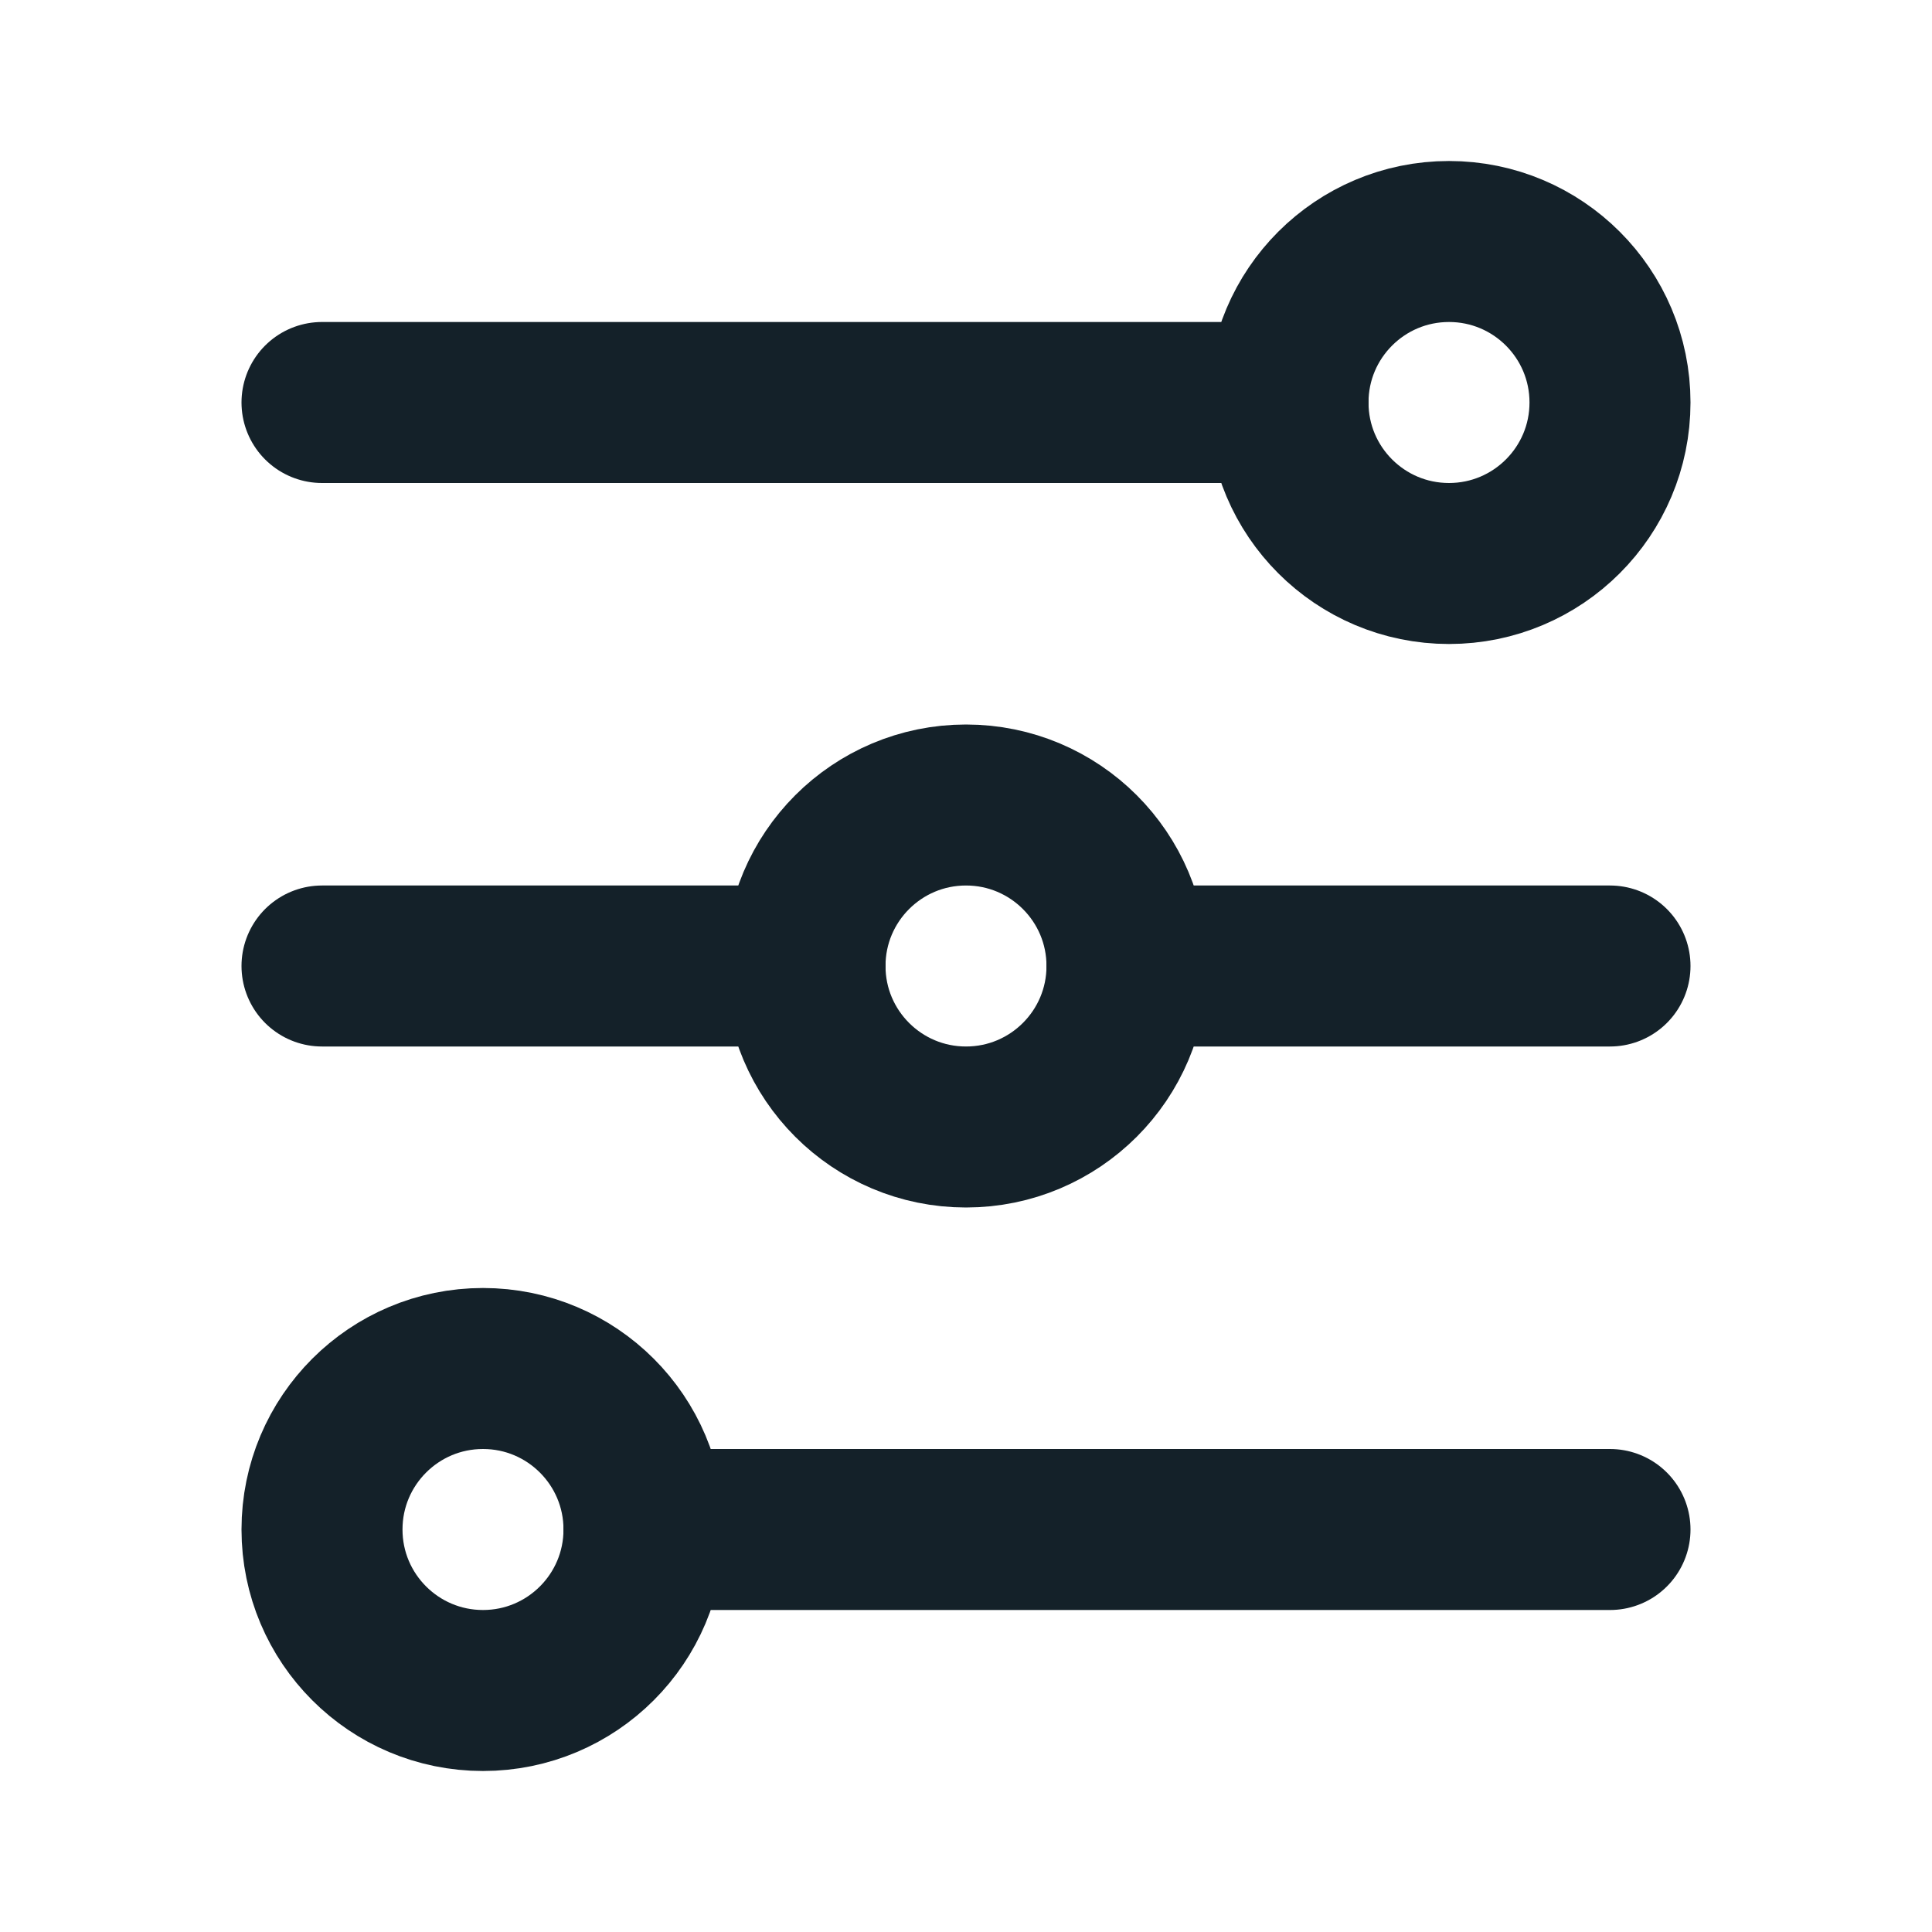
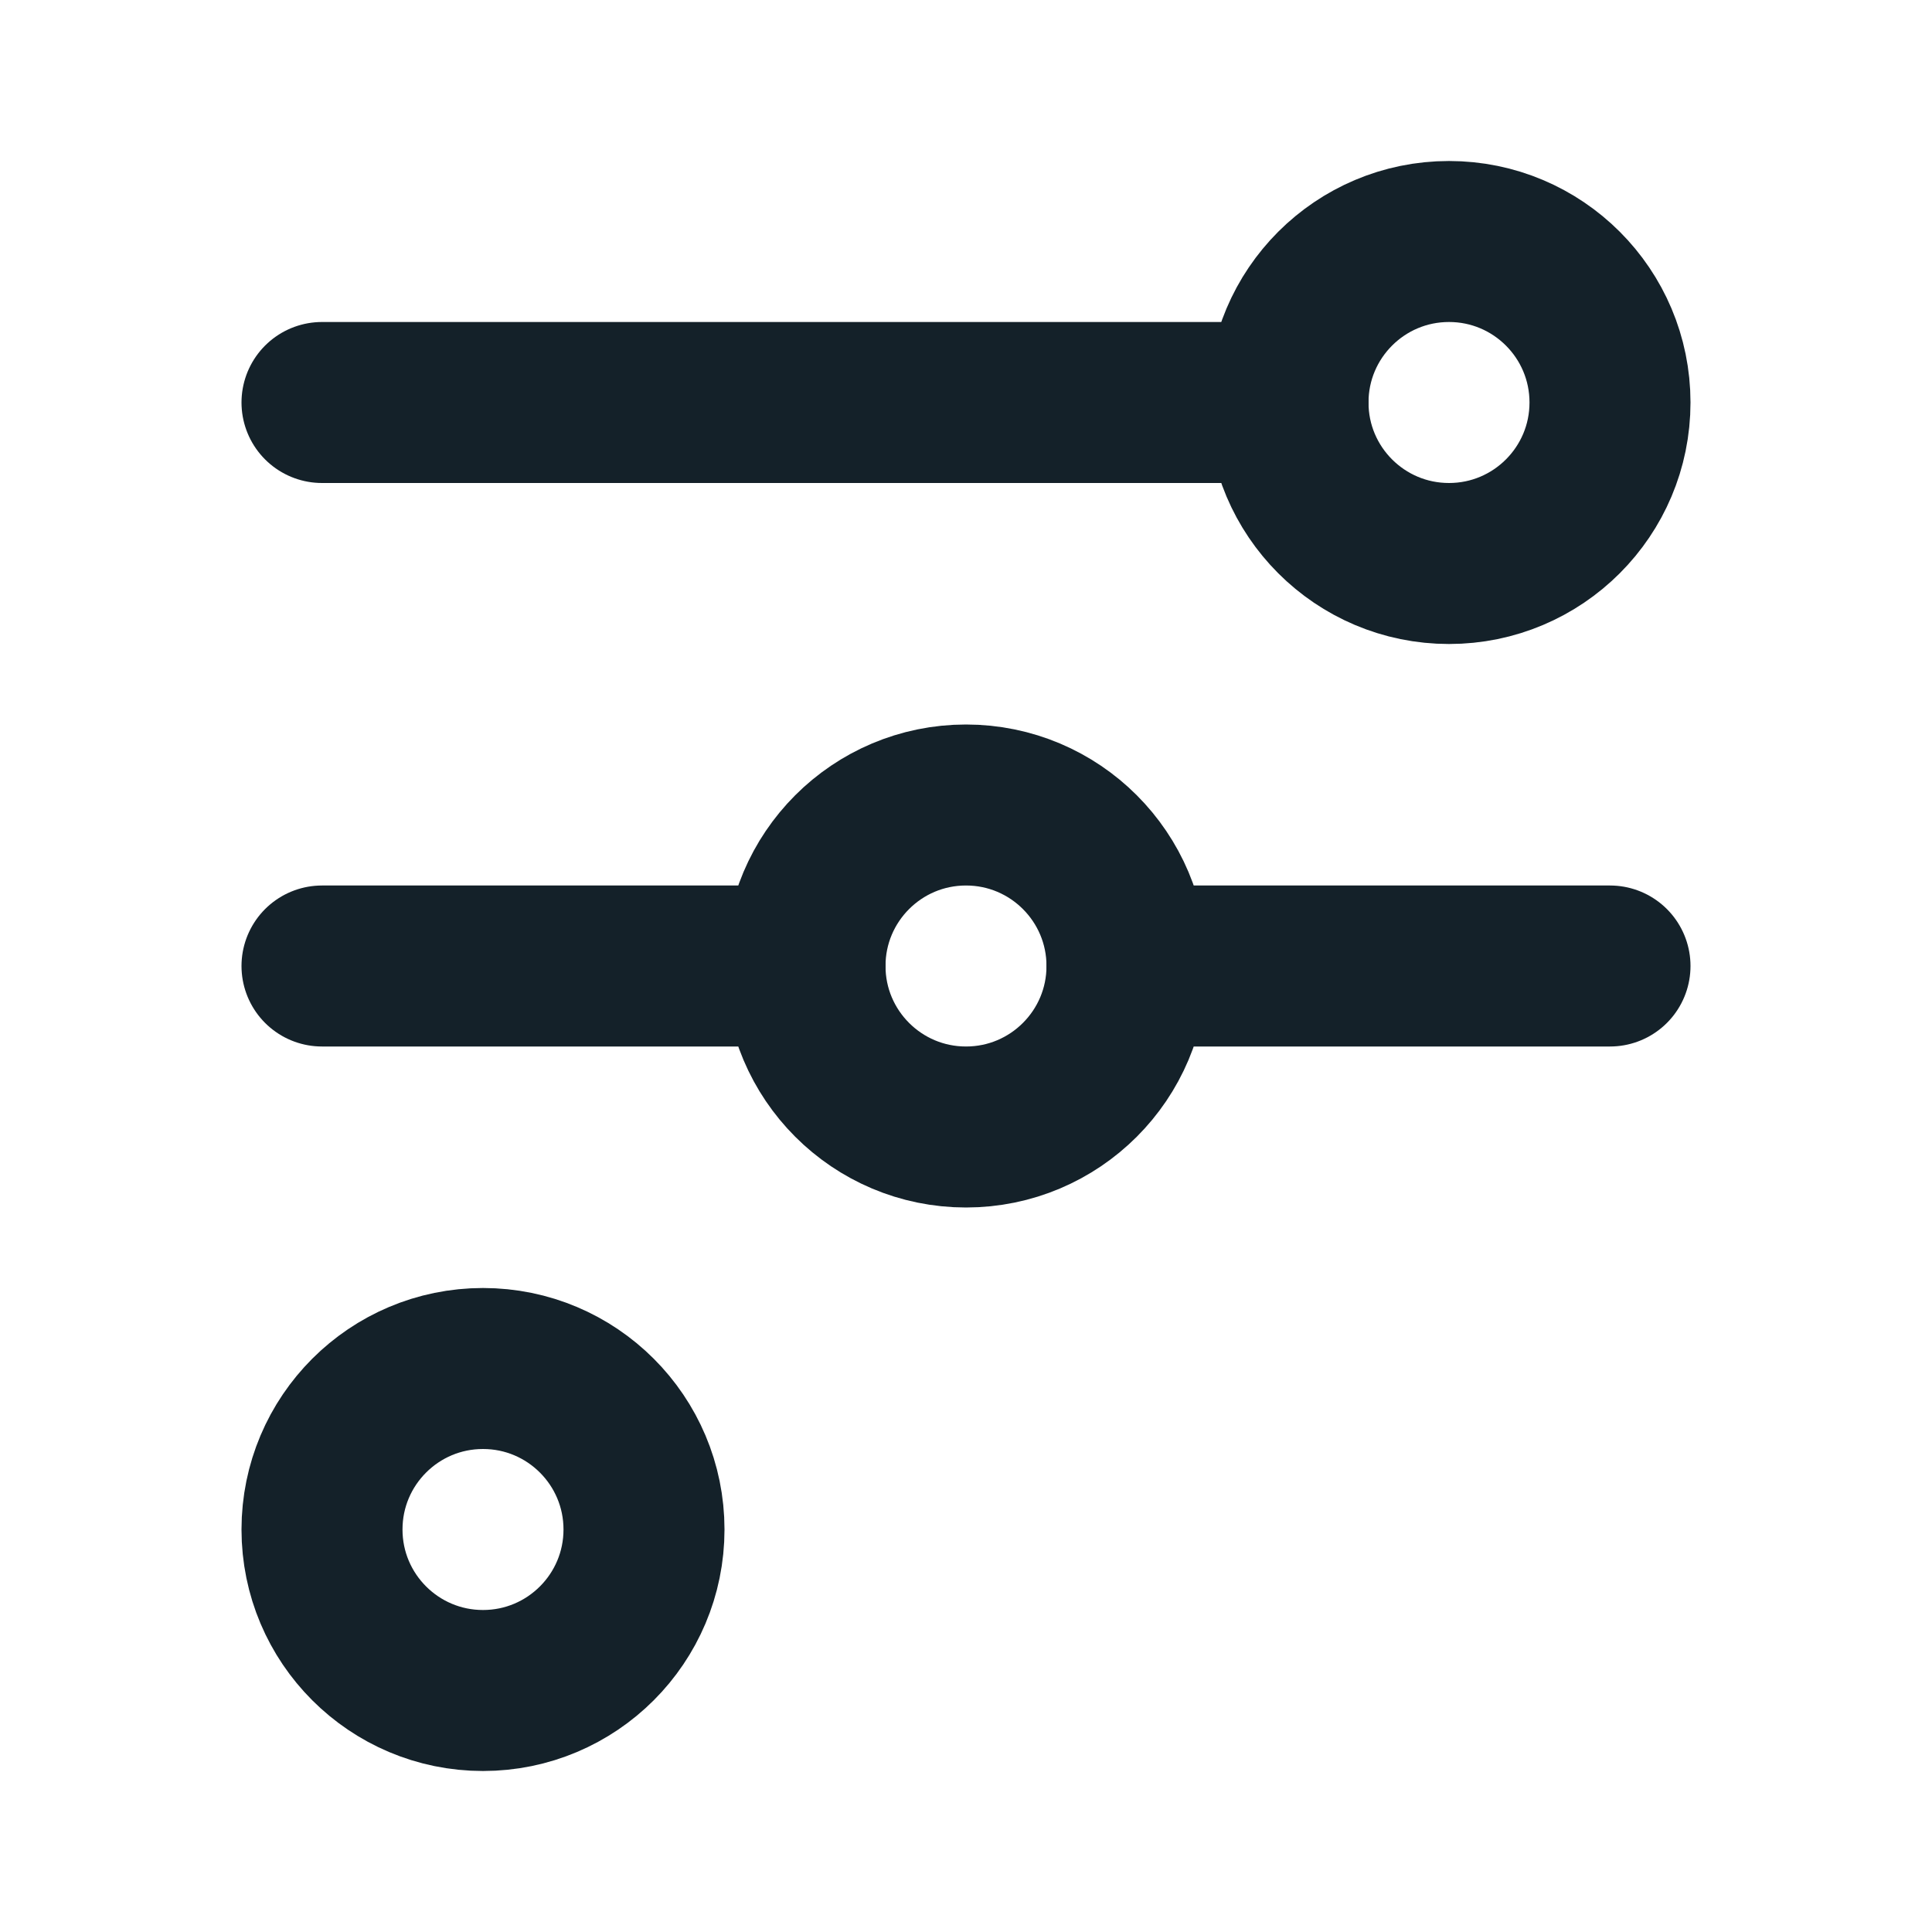
<svg xmlns="http://www.w3.org/2000/svg" width="800px" height="800px" viewBox="0 0 24 24" version="1.1" fill="#142129">
  <g id="SVGRepo_bgCarrier" stroke-width="0" />
  <g id="SVGRepo_tracerCarrier" stroke-linecap="round" stroke-linejoin="round" />
  <g id="SVGRepo_iconCarrier">
    <title>Filter</title>
    <g id="Page-1" stroke="none" stroke-width="1" fill="none" fill-rule="evenodd">
      <g id="Filter">
        <rect id="Rectangle" fill-rule="nonzero" x="0" y="0" width="24" height="24"> </rect>
        <line x1="4" y1="5" x2="16" y2="5" id="Path" stroke="#142129" stroke-width="2" stroke-linecap="round"> </line>
        <line x1="4" y1="12" x2="10" y2="12" id="Path" stroke="#142129" stroke-width="2" stroke-linecap="round"> </line>
        <line x1="14" y1="12" x2="20" y2="12" id="Path" stroke="#142129" stroke-width="2" stroke-linecap="round"> </line>
-         <line x1="8" y1="19" x2="20" y2="19" id="Path" stroke="#142129" stroke-width="2" stroke-linecap="round"> </line>
        <circle id="Oval" stroke="#142129" stroke-width="2" stroke-linecap="round" cx="18" cy="5" r="2"> </circle>
        <circle id="Oval" stroke="#142129" stroke-width="2" stroke-linecap="round" cx="12" cy="12" r="2"> </circle>
        <circle id="Oval" stroke="#142129" stroke-width="2" stroke-linecap="round" cx="6" cy="19" r="2"> </circle>
      </g>
    </g>
  </g>
</svg>